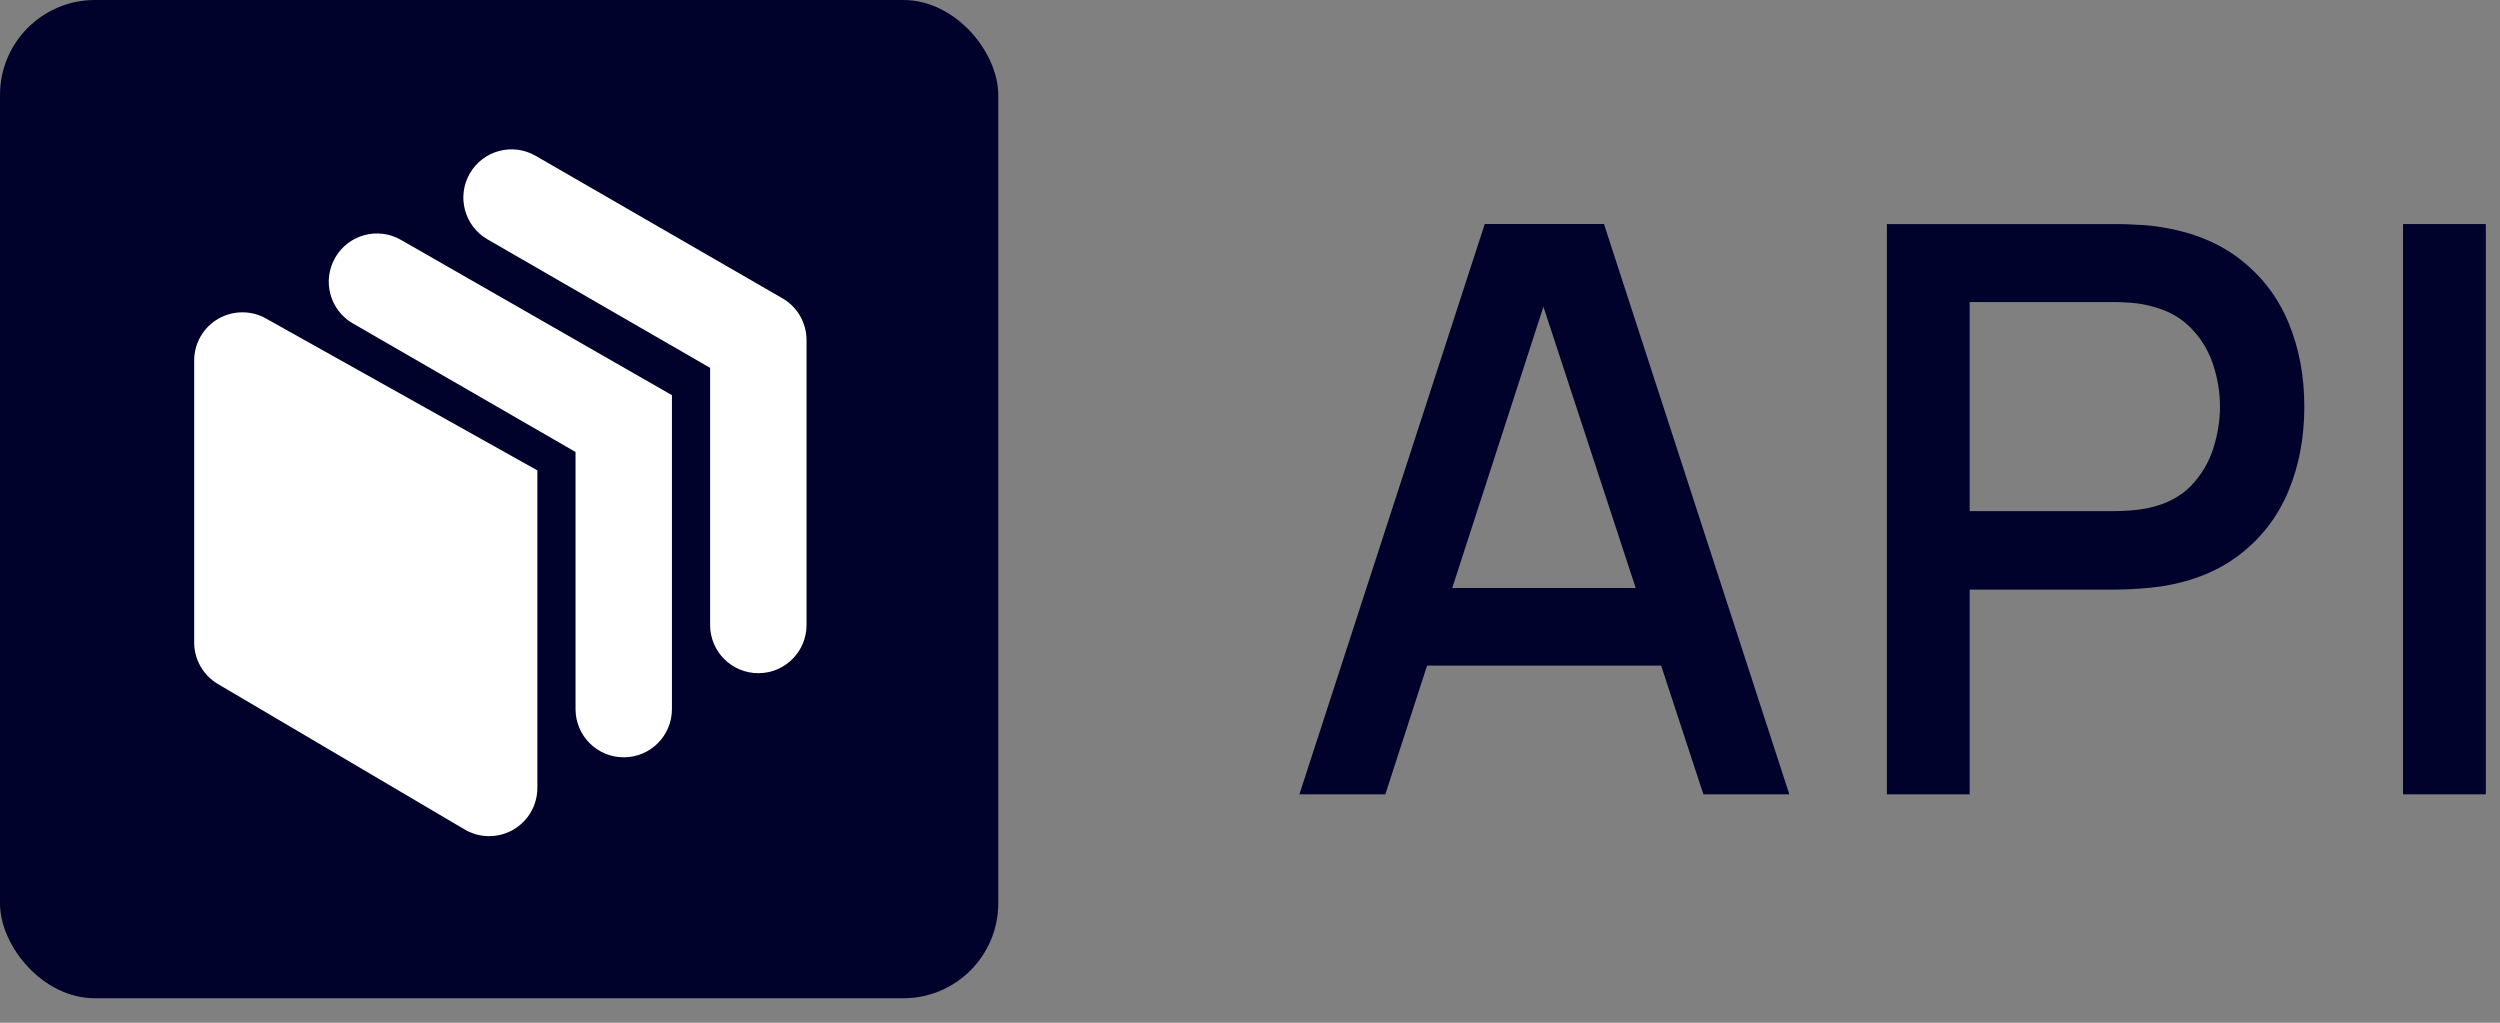
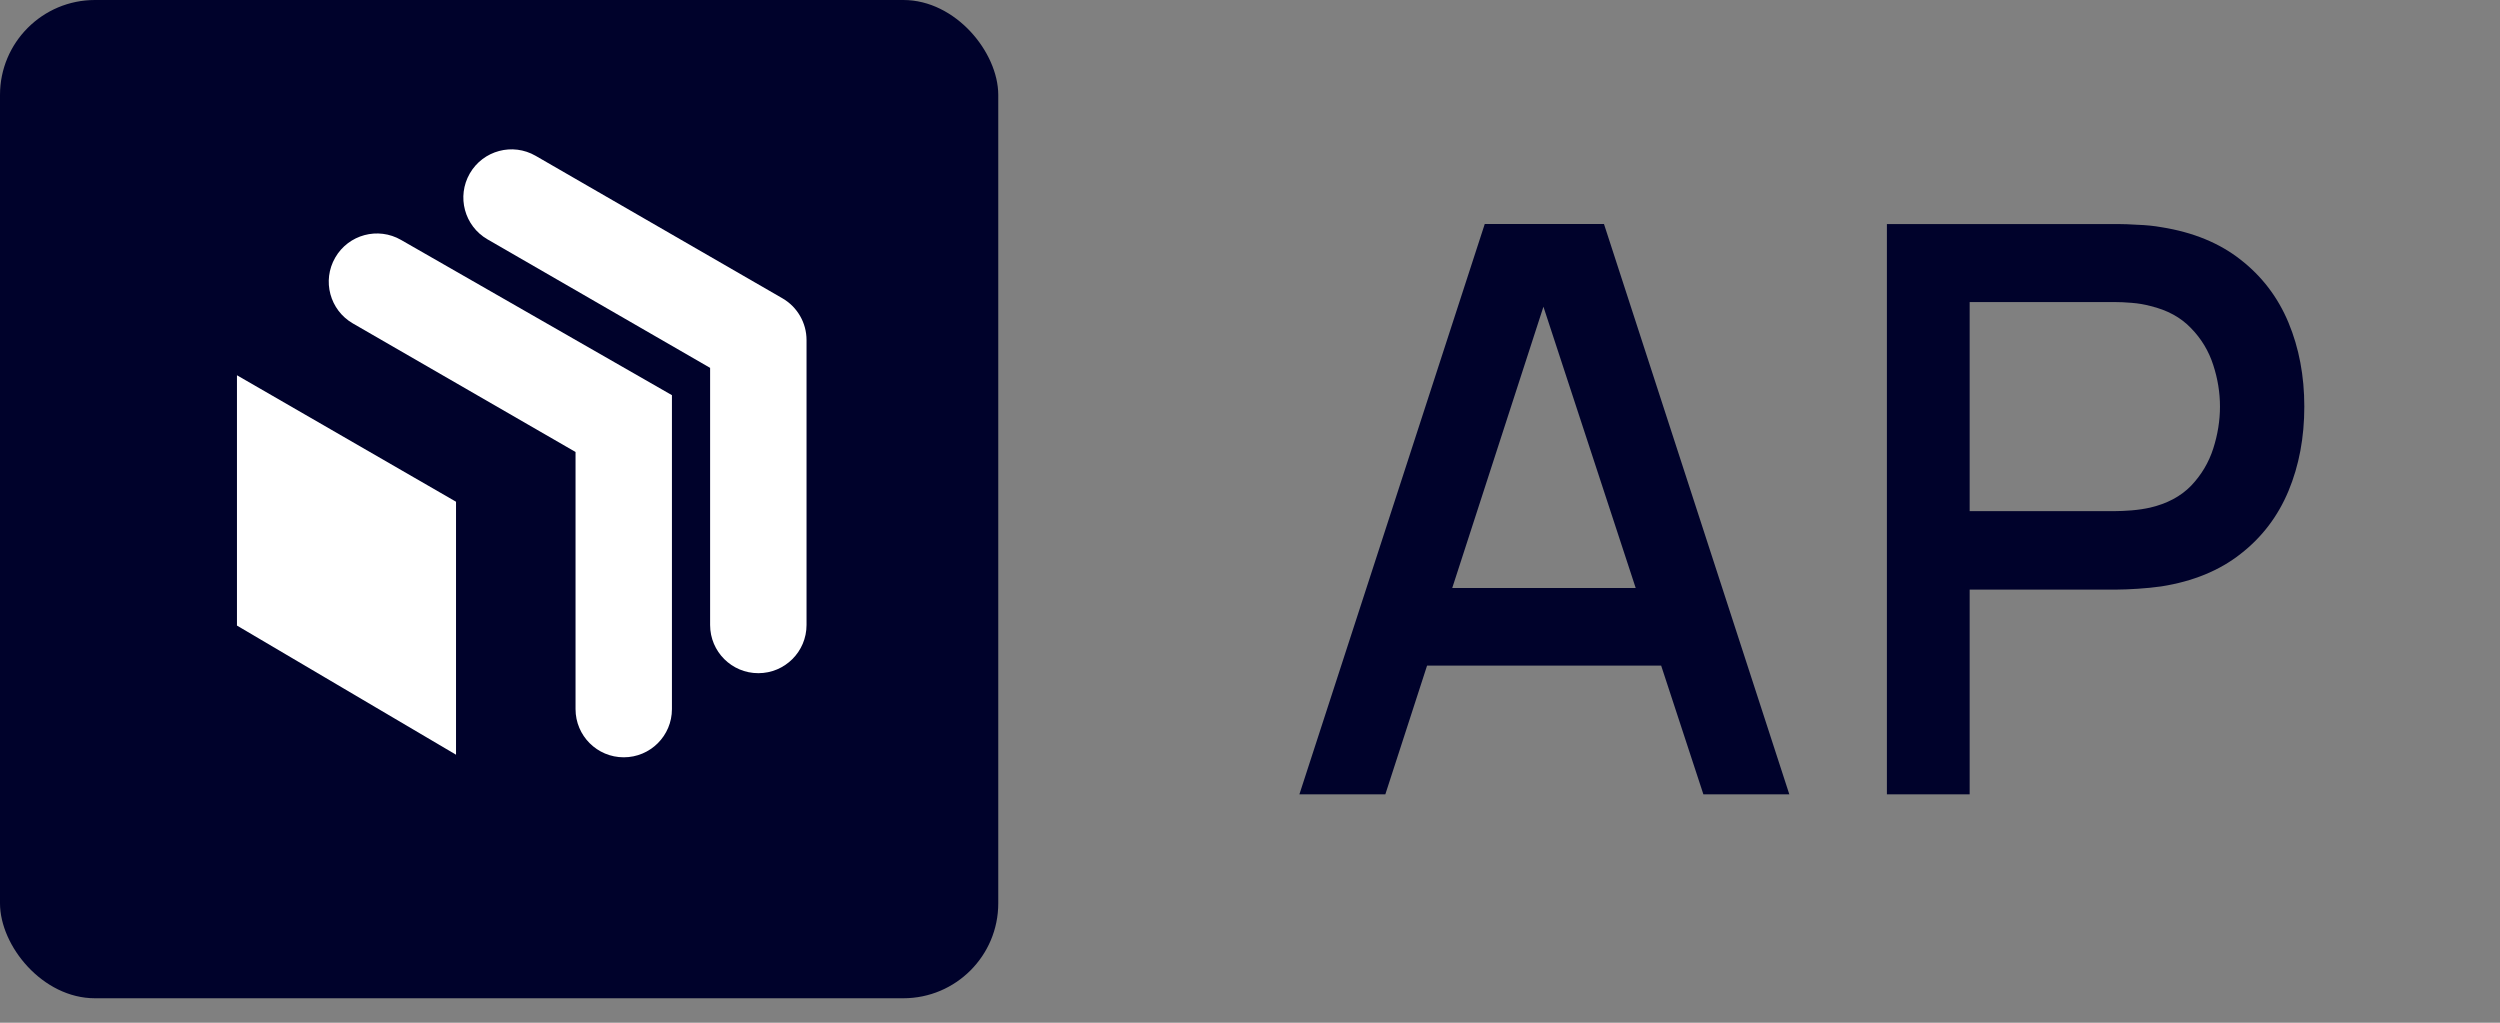
<svg xmlns="http://www.w3.org/2000/svg" width="88" height="36" viewBox="0 0 88 36" fill="none">
  <rect x="0" y="0" width="88" height="36" fill="#808080" stroke="none" />
  <rect width="35.139" height="35.139" rx="3.342" fill="#00022B" />
  <path d="M16.052 17.661L8.341 13.209V22.02L16.052 26.566V17.661Z" fill="white" />
  <path fill-rule="evenodd" clip-rule="evenodd" d="M16.537 6.106C17.006 5.294 18.043 5.016 18.855 5.485L27.541 10.5C28.066 10.803 28.39 11.363 28.39 11.969V22C28.39 22.937 27.63 23.696 26.693 23.696C25.756 23.696 24.996 22.937 24.996 22V12.949L17.158 8.424C16.347 7.955 16.069 6.917 16.537 6.106Z" fill="white" />
  <path fill-rule="evenodd" clip-rule="evenodd" d="M11.8 9.067C12.268 8.255 13.306 7.977 14.118 8.446L23.652 13.91V24.961C23.652 25.898 22.893 26.657 21.956 26.657C21.019 26.657 20.259 25.898 20.259 24.961V15.91L12.421 11.385C11.609 10.916 11.331 9.879 11.8 9.067Z" fill="white" />
-   <path fill-rule="evenodd" clip-rule="evenodd" d="M7.683 11.221C8.208 10.918 8.855 10.918 9.38 11.221L18.915 16.558V27.736C18.915 28.345 18.588 28.907 18.06 29.209C17.531 29.511 16.881 29.507 16.357 29.198L7.67 24.077C7.153 23.772 6.835 23.216 6.835 22.615V12.691C6.835 12.084 7.158 11.524 7.683 11.221Z" fill="white" />
-   <path d="M84.587 27.96V7.886H87.501V27.96H84.587Z" fill="#00022B" />
  <path d="M66.419 27.96V7.886H74.532C74.728 7.886 74.969 7.895 75.257 7.913C75.545 7.923 75.82 7.951 76.08 7.997C77.195 8.174 78.124 8.555 78.868 9.14C79.621 9.726 80.183 10.464 80.555 11.357C80.926 12.249 81.112 13.234 81.112 14.312C81.112 15.399 80.926 16.389 80.555 17.281C80.183 18.174 79.621 18.913 78.868 19.498C78.124 20.084 77.195 20.465 76.08 20.641C75.82 20.678 75.541 20.706 75.243 20.725C74.955 20.743 74.718 20.753 74.532 20.753H69.332V27.96H66.419ZM69.332 17.992H74.421C74.607 17.992 74.811 17.983 75.034 17.965C75.267 17.946 75.485 17.913 75.689 17.867C76.284 17.727 76.763 17.472 77.125 17.1C77.488 16.719 77.748 16.282 77.906 15.79C78.064 15.297 78.143 14.805 78.143 14.312C78.143 13.819 78.064 13.332 77.906 12.848C77.748 12.356 77.488 11.924 77.125 11.552C76.763 11.171 76.284 10.911 75.689 10.771C75.485 10.715 75.267 10.678 75.034 10.66C74.811 10.641 74.607 10.632 74.421 10.632H69.332V17.992Z" fill="#00022B" />
  <path d="M45.739 27.96L52.263 7.885H56.46L62.984 27.96H59.959L53.95 9.642H54.703L48.764 27.96H45.739ZM49.127 23.429V20.697H59.61V23.429H49.127Z" fill="#00022B" />
</svg>